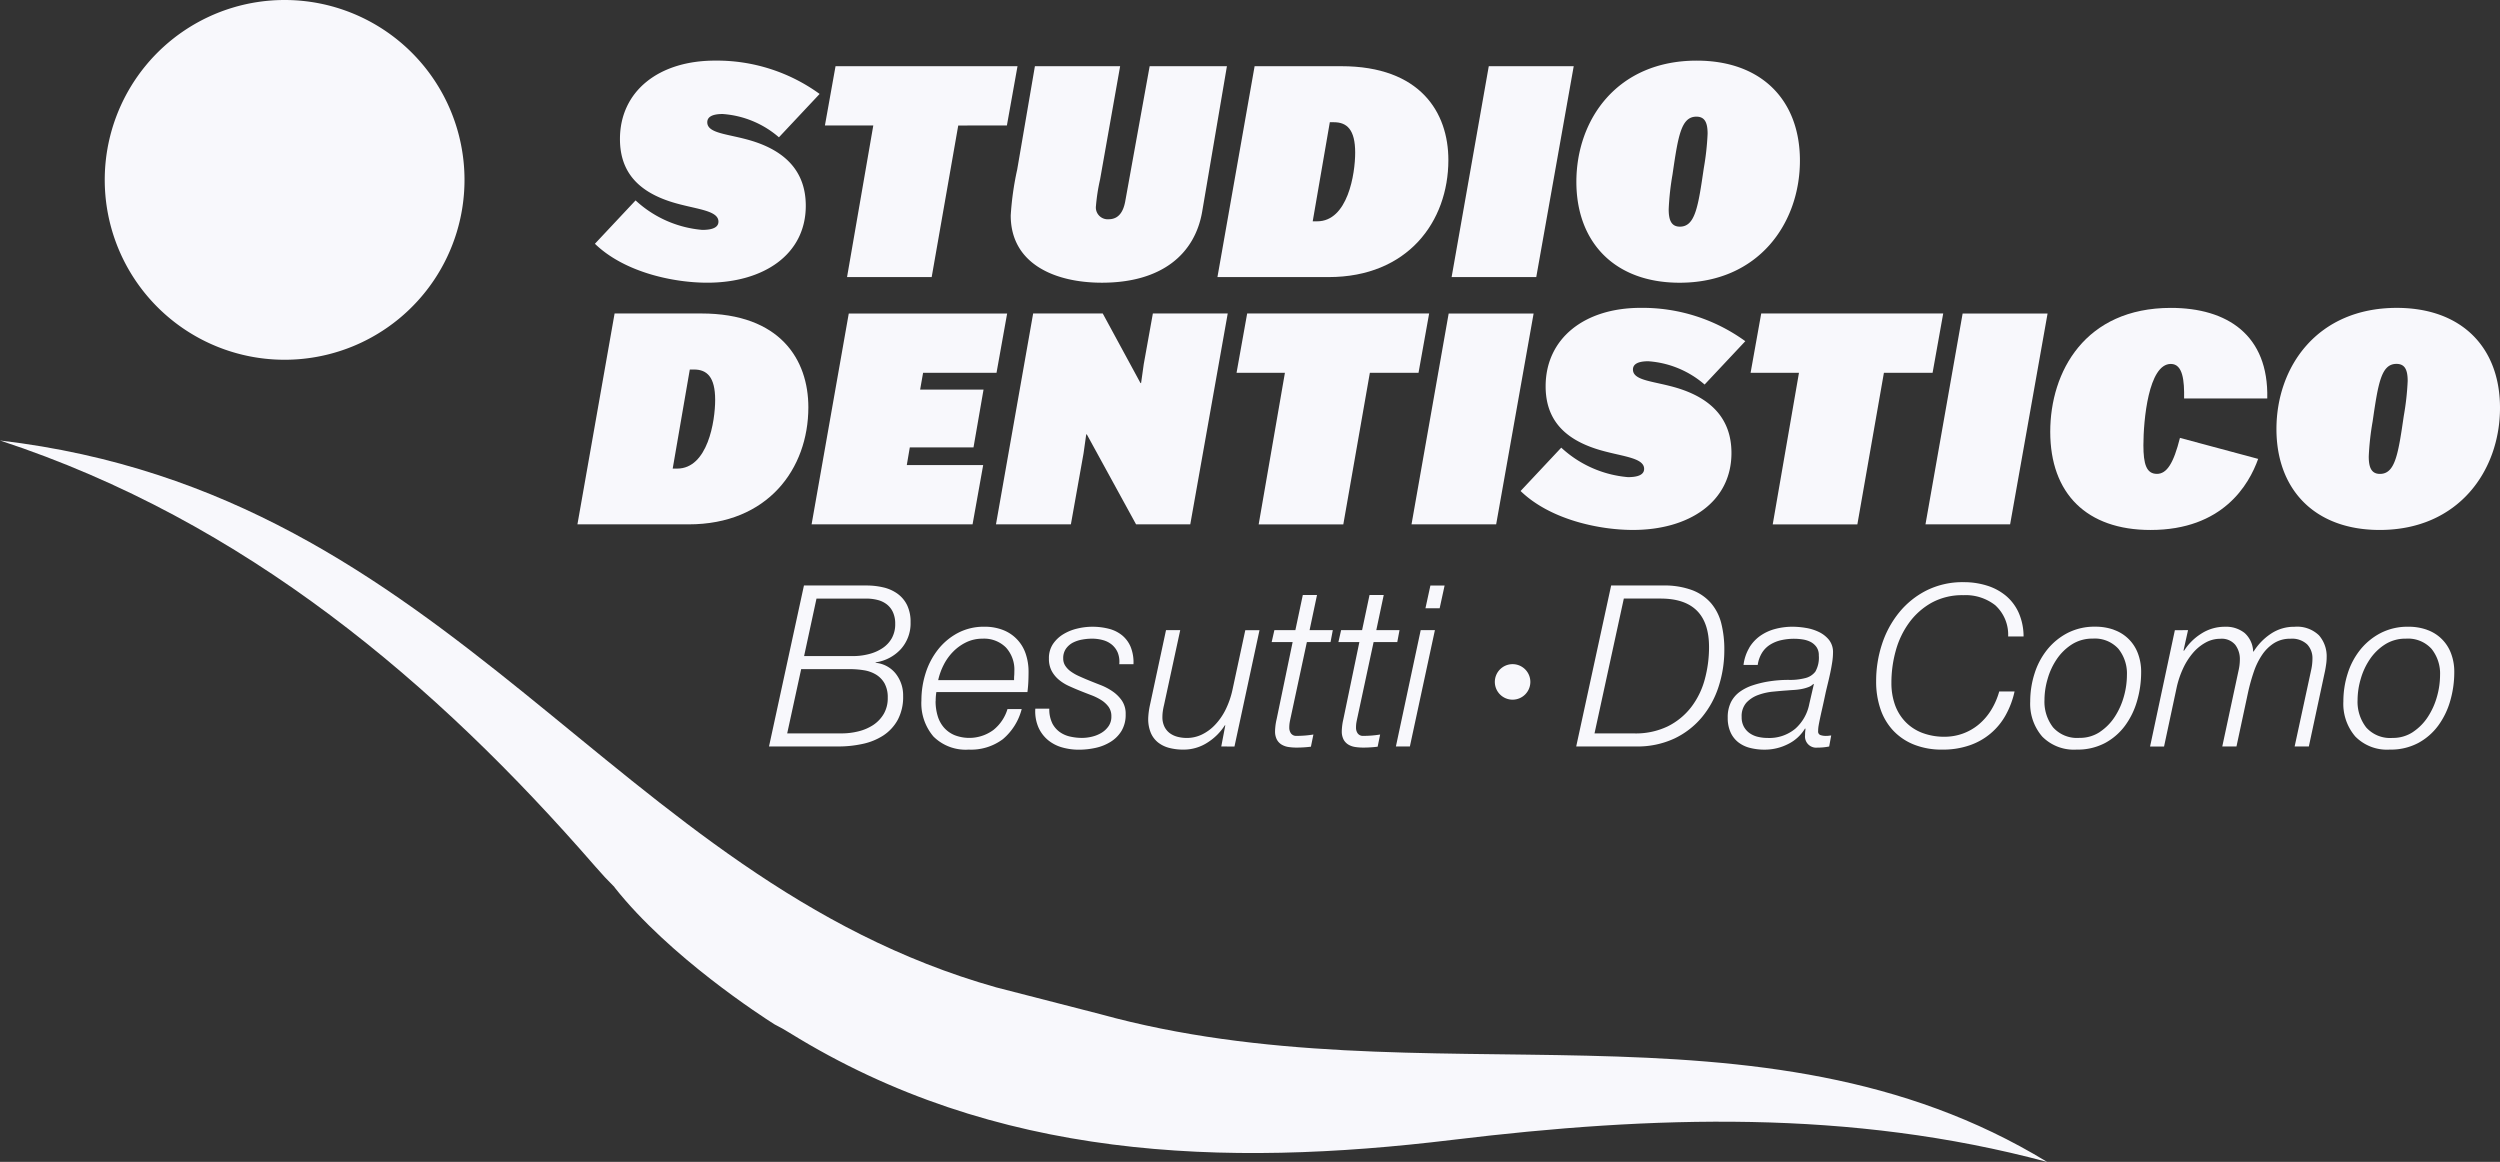
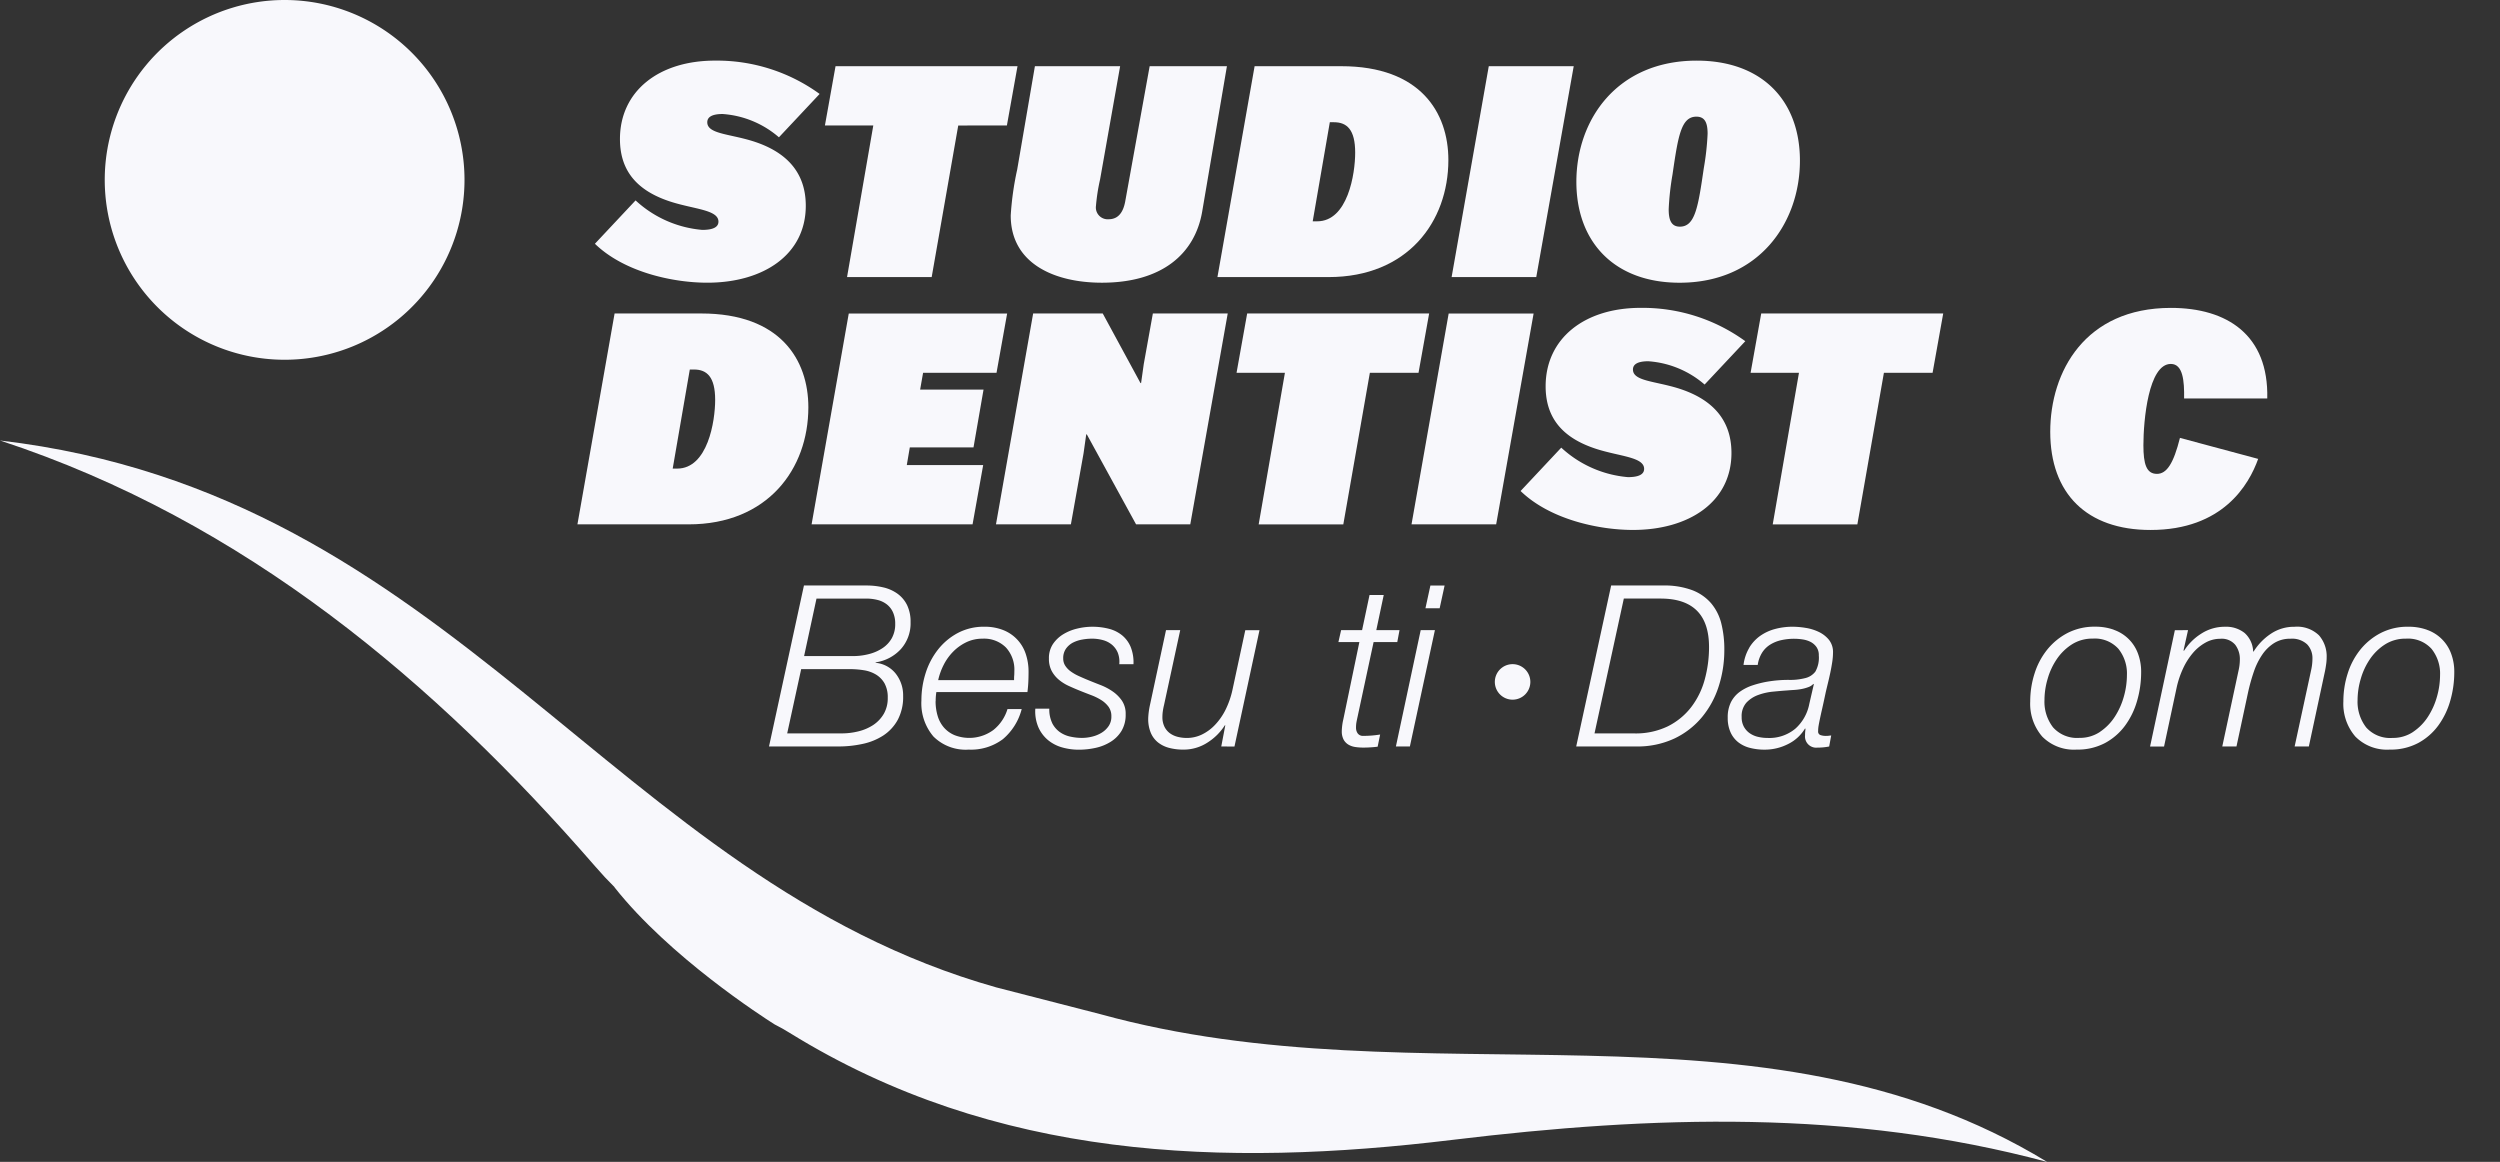
<svg xmlns="http://www.w3.org/2000/svg" id="Raggruppa_57" data-name="Raggruppa 57" width="166" height="77.15" viewBox="0 0 166 77.15">
  <rect x="0" y="0" width="166" height="77.15" fill="#333333" stroke="none" />
  <defs>
    <clipPath id="clip-path">
      <rect id="Rettangolo_19" data-name="Rettangolo 19" width="166" height="77.15" fill="#f8f8fc" />
    </clipPath>
  </defs>
  <g id="Raggruppa_52" data-name="Raggruppa 52" clip-path="url(#clip-path)">
    <path id="Tracciato_37" data-name="Tracciato 37" d="M46.983,11.944A11.944,11.944,0,1,1,35.039,0,11.944,11.944,0,0,1,46.983,11.944" transform="translate(-16.14)" fill="#f8f8fc" />
    <path id="Tracciato_38" data-name="Tracciato 38" d="M331.936,147.611a1.179,1.179,0,1,1-1.179-1.179,1.179,1.179,0,0,1,1.179,1.179" transform="translate(-230.321 -102.332)" fill="#f8f8fc" />
    <path id="Tracciato_39" data-name="Tracciato 39" d="M135.929,145.021c-13.067-3.506-26.16-3.076-39.492-1.463-15.2,1.842-30.356,1.335-43.993-7.1-.32-.2-.639-.379-.96-.542h-.006s-.026-.014-.078-.047c-.757-.48-6.949-4.464-10.6-9.085h.013c-.441-.435-.874-.9-1.3-1.395C28.973,113.257,16.3,102.463,0,97.119c30.181,3.54,40.627,29.113,66.145,36.312l6.893,1.773c21.531,5.945,43.76-1.845,62.892,9.817" transform="translate(0 -67.87)" fill="#f8f8fc" />
    <path id="Tracciato_40" data-name="Tracciato 40" d="M143.381,18.458a6.382,6.382,0,0,0-3.74-1.547c-.7,0-1.018.2-1.018.548,0,.764,1.41.764,2.957,1.234,2.233.685,3.584,2.037,3.584,4.308,0,3.27-2.839,5.111-6.541,5.111-2.252,0-5.5-.685-7.461-2.585l2.7-2.879a7.446,7.446,0,0,0,4.426,1.958c.705,0,1.077-.176,1.077-.548,0-.783-1.586-.822-3.133-1.312-2.154-.685-3.407-1.958-3.407-4.171,0-3.172,2.565-5.209,6.306-5.209a11.609,11.609,0,0,1,6.952,2.213Z" transform="translate(-91.66 -9.341)" fill="#f8f8fc" />
    <path id="Tracciato_41" data-name="Tracciato 41" d="M190.731,18.538,188.968,28.6h-5.62l1.743-10.066h-3.212l.705-3.936h12.083l-.705,3.936Z" transform="translate(-127.104 -10.204)" fill="#f8f8fc" />
    <path id="Tracciato_42" data-name="Tracciato 42" d="M235.553,24.277c-.49,2.8-2.683,4.7-6.658,4.7-3.094,0-6.051-1.234-6.051-4.465a19.658,19.658,0,0,1,.431-3.055L224.45,14.6h5.659l-1.332,7.52a12.683,12.683,0,0,0-.274,1.762.784.784,0,0,0,.842.881c.685,0,.979-.529,1.1-1.175l1.625-8.989H237.2Z" transform="translate(-155.732 -10.205)" fill="#f8f8fc" />
    <path id="Tracciato_43" data-name="Tracciato 43" d="M270.891,14.6h5.757c5.248,0,7.109,3.075,7.109,6.227,0,4.093-2.7,7.775-7.951,7.775h-7.383Zm3.858,10.3h.294c2.037,0,2.526-3.153,2.526-4.563,0-1.527-.548-2.017-1.41-2.017h-.274Z" transform="translate(-187.585 -10.204)" fill="#f8f8fc" />
    <path id="Tracciato_44" data-name="Tracciato 44" d="M320.052,28.6l2.467-14h5.64l-2.487,14Z" transform="translate(-223.664 -10.204)" fill="#f8f8fc" />
    <path id="Tracciato_45" data-name="Tracciato 45" d="M347.556,21.416c0-4.132,2.7-8.049,7.99-8.049,4.328,0,6.854,2.644,6.854,6.639,0,4.152-2.741,8.108-7.99,8.108-4.328,0-6.854-2.7-6.854-6.7m8.46-.9a17.6,17.6,0,0,0,.254-2.291c0-.725-.176-1.136-.744-1.136-1.018,0-1.214,1.292-1.586,3.838a17.851,17.851,0,0,0-.254,2.311c0,.724.176,1.155.744,1.155,1.018,0,1.214-1.332,1.586-3.877" transform="translate(-242.885 -9.341)" fill="#f8f8fc" />
    <path id="Tracciato_46" data-name="Tracciato 46" d="M129.78,69.117h5.757c5.248,0,7.109,3.075,7.109,6.227,0,4.093-2.7,7.775-7.951,7.775h-7.383Zm3.858,10.3h.294c2.036,0,2.526-3.153,2.526-4.563,0-1.528-.548-2.017-1.41-2.017h-.274Z" transform="translate(-88.971 -48.302)" fill="#f8f8fc" />
    <path id="Tracciato_47" data-name="Tracciato 47" d="M186.147,74.169h4.21l-.666,3.838h-4.23l-.2,1.175h5.072l-.705,3.936H178.94l2.468-14h10.516l-.705,3.936h-4.876Z" transform="translate(-125.05 -48.301)" fill="#f8f8fc" />
    <path id="Tracciato_48" data-name="Tracciato 48" d="M234.971,69.116l-2.487,14h-3.6l-3.27-5.973h-.039l-.176,1.253-.842,4.72h-4.974l2.468-14h4.621l2.507,4.622h.039l.176-1.253L230,69.116Z" transform="translate(-153.45 -48.301)" fill="#f8f8fc" />
    <path id="Tracciato_49" data-name="Tracciato 49" d="M281.488,73.053l-1.763,10.066h-5.62l1.743-10.066h-3.212l.705-3.936h12.083l-.705,3.936Z" transform="translate(-190.529 -48.301)" fill="#f8f8fc" />
    <path id="Tracciato_50" data-name="Tracciato 50" d="M311.2,83.118l2.467-14h5.64l-2.487,14Z" transform="translate(-217.475 -48.301)" fill="#f8f8fc" />
    <path id="Tracciato_51" data-name="Tracciato 51" d="M347.474,72.972a6.382,6.382,0,0,0-3.74-1.547c-.7,0-1.018.2-1.018.548,0,.764,1.41.764,2.957,1.234,2.233.685,3.584,2.037,3.584,4.308,0,3.27-2.839,5.111-6.541,5.111-2.252,0-5.5-.685-7.461-2.585l2.7-2.879a7.445,7.445,0,0,0,4.426,1.958c.705,0,1.077-.176,1.077-.548,0-.783-1.586-.822-3.133-1.312-2.154-.685-3.407-1.958-3.407-4.171,0-3.172,2.565-5.209,6.306-5.209a11.609,11.609,0,0,1,6.952,2.213Z" transform="translate(-234.288 -47.438)" fill="#f8f8fc" />
    <path id="Tracciato_52" data-name="Tracciato 52" d="M394.823,73.053l-1.763,10.066h-5.62l1.743-10.066h-3.212l.705-3.936H398.76l-.705,3.936Z" transform="translate(-269.731 -48.301)" fill="#f8f8fc" />
-     <path id="Tracciato_53" data-name="Tracciato 53" d="M424.53,83.118l2.467-14h5.64l-2.487,14Z" transform="translate(-296.678 -48.301)" fill="#f8f8fc" />
    <path id="Tracciato_54" data-name="Tracciato 54" d="M465.841,77.908c-.607,1.7-2.33,4.72-7.148,4.72-4.23,0-6.658-2.409-6.658-6.521,0-3.995,2.311-8.225,8.01-8.225,3.74,0,6.5,1.8,6.4,6.012h-5.522c.02-1.175-.078-2.291-.881-2.291-1.489,0-1.821,3.76-1.821,5.4,0,1.253.2,1.9.9,1.9.646,0,1.1-.685,1.527-2.389Z" transform="translate(-315.899 -47.438)" fill="#f8f8fc" />
-     <path id="Tracciato_55" data-name="Tracciato 55" d="M501.907,75.93c0-4.132,2.7-8.049,7.99-8.049,4.328,0,6.854,2.644,6.854,6.639,0,4.152-2.741,8.107-7.99,8.107-4.328,0-6.854-2.7-6.854-6.7m8.46-.9a17.606,17.606,0,0,0,.254-2.291c0-.725-.176-1.136-.744-1.136-1.018,0-1.214,1.292-1.586,3.838a17.863,17.863,0,0,0-.255,2.311c0,.725.176,1.156.744,1.156,1.018,0,1.214-1.332,1.586-3.877" transform="translate(-350.751 -47.438)" fill="#f8f8fc" />
    <path id="Tracciato_56" data-name="Tracciato 56" d="M176.013,129.09a4.853,4.853,0,0,1,1.13.127,2.616,2.616,0,0,1,.936.419,2.045,2.045,0,0,1,.636.756,2.528,2.528,0,0,1,.232,1.137,2.562,2.562,0,0,1-.636,1.774,2.822,2.822,0,0,1-1.684.891v.03a1.925,1.925,0,0,1,1.34.726,2.322,2.322,0,0,1,.486,1.475,3.218,3.218,0,0,1-.359,1.587,2.917,2.917,0,0,1-.951,1.033,4.053,4.053,0,0,1-1.369.561,7.471,7.471,0,0,1-1.617.172h-4.61l2.32-10.688Zm-1.632,9.82a4.569,4.569,0,0,0,1.1-.135,3.149,3.149,0,0,0,.981-.419,2.254,2.254,0,0,0,.7-.734,2.058,2.058,0,0,0,.269-1.078,1.9,1.9,0,0,0-.21-.95,1.62,1.62,0,0,0-.561-.584,2.212,2.212,0,0,0-.808-.292,5.93,5.93,0,0,0-.951-.075h-3.218l-.928,4.266Zm.868-5.135a4.13,4.13,0,0,0,1-.149,2.9,2.9,0,0,0,.853-.389,1.919,1.919,0,0,0,.6-.651,1.9,1.9,0,0,0,.225-.95,1.817,1.817,0,0,0-.15-.771,1.387,1.387,0,0,0-.411-.524,1.667,1.667,0,0,0-.614-.292,3.047,3.047,0,0,0-.756-.09H172.7l-.823,3.817Z" transform="translate(-118.485 -90.213)" fill="#f8f8fc" />
    <path id="Tracciato_57" data-name="Tracciato 57" d="M204.089,143.125a3.376,3.376,0,0,0,.135.973,2.072,2.072,0,0,0,.412.771,1.931,1.931,0,0,0,.7.509,2.7,2.7,0,0,0,2.6-.345,2.824,2.824,0,0,0,.928-1.384h.943a3.87,3.87,0,0,1-1.257,2.006,3.531,3.531,0,0,1-2.26.688,3.03,3.03,0,0,1-2.342-.868,3.4,3.4,0,0,1-.8-2.4,5.938,5.938,0,0,1,.277-1.8,4.924,4.924,0,0,1,.816-1.564,4.157,4.157,0,0,1,1.317-1.108,3.67,3.67,0,0,1,1.767-.419,3.31,3.31,0,0,1,1.242.217,2.553,2.553,0,0,1,1.5,1.564,3.681,3.681,0,0,1,.195,1.227q0,.33-.015.659t-.06.673h-6.047a3.675,3.675,0,0,0-.045.6m5.216-1.7q.008-.142.008-.292a2.172,2.172,0,0,0-.561-1.571,2.047,2.047,0,0,0-1.549-.584,2.457,2.457,0,0,0-1.07.232,3.119,3.119,0,0,0-.868.614,3.485,3.485,0,0,0-.636.876,4.263,4.263,0,0,0-.374,1.033H209.3q0-.164.008-.307" transform="translate(-141.966 -96.569)" fill="#f8f8fc" />
    <path id="Tracciato_58" data-name="Tracciato 58" d="M229.353,144.562a1.629,1.629,0,0,0,.494.6,1.88,1.88,0,0,0,.7.314,3.612,3.612,0,0,0,.8.09,2.836,2.836,0,0,0,.659-.082,2.19,2.19,0,0,0,.629-.255,1.536,1.536,0,0,0,.471-.441,1.1,1.1,0,0,0,.187-.644,1.058,1.058,0,0,0-.187-.644,1.779,1.779,0,0,0-.479-.442,3.631,3.631,0,0,0-.666-.329q-.375-.142-.748-.292t-.749-.322a2.887,2.887,0,0,1-.666-.419,1.983,1.983,0,0,1-.472-.584,1.715,1.715,0,0,1-.179-.816,1.68,1.68,0,0,1,.269-.966,2.212,2.212,0,0,1,.689-.651,3.191,3.191,0,0,1,.928-.374,4.264,4.264,0,0,1,.973-.12,4.386,4.386,0,0,1,1.123.135,2.294,2.294,0,0,1,.876.434,1.985,1.985,0,0,1,.569.771,2.749,2.749,0,0,1,.187,1.145h-.943a1.653,1.653,0,0,0-.1-.763,1.4,1.4,0,0,0-.382-.524,1.557,1.557,0,0,0-.591-.307,2.69,2.69,0,0,0-.733-.1,3.707,3.707,0,0,0-.651.06,2.168,2.168,0,0,0-.614.2,1.315,1.315,0,0,0-.464.4,1.083,1.083,0,0,0-.187.659.865.865,0,0,0,.135.479,1.408,1.408,0,0,0,.359.374,2.967,2.967,0,0,0,.516.3q.292.135.621.27.4.165.846.337a3.885,3.885,0,0,1,.808.427,2.406,2.406,0,0,1,.614.613,1.552,1.552,0,0,1,.247.9,2.074,2.074,0,0,1-.277,1.108,2.192,2.192,0,0,1-.726.726,3.158,3.158,0,0,1-1,.4,5.229,5.229,0,0,1-1.107.12,4.043,4.043,0,0,1-1.1-.15,2.561,2.561,0,0,1-.935-.479,2.331,2.331,0,0,1-.644-.846,2.684,2.684,0,0,1-.21-1.25h.928a2.1,2.1,0,0,0,.187.943" transform="translate(-159.498 -96.569)" fill="#f8f8fc" />
    <path id="Tracciato_59" data-name="Tracciato 59" d="M258,146.655l.269-1.407h-.03a3.713,3.713,0,0,1-1.16,1.152,2.9,2.9,0,0,1-1.594.464,3.662,3.662,0,0,1-.936-.112,2.009,2.009,0,0,1-.741-.359,1.623,1.623,0,0,1-.487-.644,2.383,2.383,0,0,1-.172-.95,5.041,5.041,0,0,1,.12-.913l1.063-4.955h.943l-1.078,4.985c-.03.12-.055.247-.075.382a2.716,2.716,0,0,0-.03.4,1.425,1.425,0,0,0,.135.644,1.187,1.187,0,0,0,.36.434,1.492,1.492,0,0,0,.516.239,2.427,2.427,0,0,0,.607.075,2.289,2.289,0,0,0,1-.225,3,3,0,0,0,.868-.636,4.1,4.1,0,0,0,.7-1,5.678,5.678,0,0,0,.464-1.325l.853-3.967h.943l-1.662,7.724Z" transform="translate(-176.908 -97.09)" fill="#f8f8fc" />
-     <path id="Tracciato_60" data-name="Tracciato 60" d="M281.954,133.513l.494-2.335h.943l-.494,2.335h1.542l-.15.793h-1.572l-1.063,4.955q-.06.27-.083.412a2.066,2.066,0,0,0-.022.322.646.646,0,0,0,.112.374.428.428,0,0,0,.382.165,6.9,6.9,0,0,0,1.108-.09l-.165.808c-.16.02-.32.035-.479.045s-.32.015-.479.015a3.63,3.63,0,0,1-.524-.038,1.239,1.239,0,0,1-.457-.157.871.871,0,0,1-.322-.337,1.156,1.156,0,0,1-.12-.561c0-.08.008-.189.022-.329a3.89,3.89,0,0,1,.082-.464l1.063-5.119h-1.392l.18-.793Z" transform="translate(-195.941 -91.672)" fill="#f8f8fc" />
    <path id="Tracciato_61" data-name="Tracciato 61" d="M296.666,133.513l.494-2.335h.943l-.494,2.335h1.542l-.149.793h-1.572l-1.063,4.955q-.06.27-.083.412a2.07,2.07,0,0,0-.022.322.648.648,0,0,0,.112.374.429.429,0,0,0,.382.165,6.905,6.905,0,0,0,1.108-.09l-.165.808c-.16.02-.32.035-.479.045s-.32.015-.479.015a3.629,3.629,0,0,1-.524-.038,1.239,1.239,0,0,1-.457-.157.871.871,0,0,1-.322-.337,1.155,1.155,0,0,1-.12-.561c0-.08.008-.189.022-.329a3.89,3.89,0,0,1,.082-.464l1.063-5.119h-1.392l.18-.793Z" transform="translate(-206.223 -91.672)" fill="#f8f8fc" />
    <path id="Tracciato_62" data-name="Tracciato 62" d="M310.358,132.053l-1.662,7.724h-.928l1.647-7.724Zm.644-2.964-.329,1.512h-.943l.329-1.512Z" transform="translate(-215.08 -90.212)" fill="#f8f8fc" />
    <path id="Tracciato_63" data-name="Tracciato 63" d="M353.289,129.089a5.294,5.294,0,0,1,1.931.307,3.123,3.123,0,0,1,1.258.868,3.313,3.313,0,0,1,.681,1.347,7.072,7.072,0,0,1,.2,1.759,7.838,7.838,0,0,1-.374,2.417,6.093,6.093,0,0,1-1.116,2.051,5.375,5.375,0,0,1-1.833,1.415,5.786,5.786,0,0,1-2.53.524h-3.982l2.32-10.688Zm-1.976,9.82a4.894,4.894,0,0,0,2.283-.464,4.48,4.48,0,0,0,1.564-1.28,5.285,5.285,0,0,0,.9-1.841,8.111,8.111,0,0,0,.284-2.148q0-3.218-3.218-3.219h-2.44l-1.946,8.951Z" transform="translate(-242.864 -90.212)" fill="#f8f8fc" />
    <path id="Tracciato_64" data-name="Tracciato 64" d="M382.356,139.577a2.613,2.613,0,0,1,.726-.786,3.1,3.1,0,0,1,.988-.457,4.469,4.469,0,0,1,1.167-.15,5.551,5.551,0,0,1,.861.075,3.164,3.164,0,0,1,.876.27,1.951,1.951,0,0,1,.674.524,1.3,1.3,0,0,1,.27.853,4.212,4.212,0,0,1-.053.629q-.052.344-.127.7t-.157.689q-.082.337-.142.591-.135.644-.232,1.07c-.065.284-.117.522-.157.711s-.07.344-.09.464a2.189,2.189,0,0,0-.03.359.241.241,0,0,0,.165.262,1.078,1.078,0,0,0,.329.052c.07,0,.132,0,.187-.008s.117-.012.187-.022l-.135.733a3.951,3.951,0,0,1-.778.075.744.744,0,0,1-.823-.823c0-.07,0-.14.008-.21s.012-.14.022-.21l-.03-.03a2.7,2.7,0,0,1-1.138,1.041,3.4,3.4,0,0,1-1.542.367,3.829,3.829,0,0,1-.988-.12,2.089,2.089,0,0,1-.771-.374,1.765,1.765,0,0,1-.509-.658,2.308,2.308,0,0,1-.187-.973,2.231,2.231,0,0,1,.217-1.033,1.927,1.927,0,0,1,.591-.688,3.106,3.106,0,0,1,.853-.427,7.011,7.011,0,0,1,1-.247,8.343,8.343,0,0,1,1.385-.112,4,4,0,0,0,1.07-.112,1.2,1.2,0,0,0,.7-.434,1.875,1.875,0,0,0,.232-1.078.934.934,0,0,0-.157-.561,1.107,1.107,0,0,0-.389-.337,1.7,1.7,0,0,0-.524-.164,3.672,3.672,0,0,0-.561-.045,3.922,3.922,0,0,0-.853.09,2.36,2.36,0,0,0-.733.292,1.7,1.7,0,0,0-.547.539,2.085,2.085,0,0,0-.292.816h-.943a2.927,2.927,0,0,1,.382-1.138m4.259,2.395a.838.838,0,0,1-.337.217,2.7,2.7,0,0,1-.457.127,3.945,3.945,0,0,1-.486.06q-.247.015-.427.03-.435.03-.966.082a3.965,3.965,0,0,0-1,.225,1.992,1.992,0,0,0-.778.509,1.34,1.34,0,0,0-.314.95,1.312,1.312,0,0,0,.142.636,1.274,1.274,0,0,0,.382.434,1.556,1.556,0,0,0,.554.247,2.765,2.765,0,0,0,.644.075,2.7,2.7,0,0,0,1.841-.614,2.944,2.944,0,0,0,.928-1.646l.3-1.3Z" transform="translate(-266.206 -96.569)" fill="#f8f8fc" />
-     <path id="Tracciato_65" data-name="Tracciato 65" d="M421.569,129.9a3.184,3.184,0,0,0-2.148-.688,4.222,4.222,0,0,0-2.1.5,4.666,4.666,0,0,0-1.489,1.318,5.717,5.717,0,0,0-.891,1.856,7.886,7.886,0,0,0-.292,2.133,4.314,4.314,0,0,0,.239,1.482,3.152,3.152,0,0,0,.7,1.13,3.071,3.071,0,0,0,1.115.726,4.084,4.084,0,0,0,1.482.255,3.524,3.524,0,0,0,2.253-.808,3.934,3.934,0,0,0,.824-.95,4.808,4.808,0,0,0,.546-1.25h1.018a5.706,5.706,0,0,1-.569,1.534,4.321,4.321,0,0,1-2.395,2.036,5.4,5.4,0,0,1-1.841.292,4.949,4.949,0,0,1-1.863-.329,3.853,3.853,0,0,1-1.377-.921,3.916,3.916,0,0,1-.854-1.429,5.609,5.609,0,0,1-.292-1.856,7.849,7.849,0,0,1,.389-2.47,6.528,6.528,0,0,1,1.138-2.1,5.566,5.566,0,0,1,1.826-1.467,5.356,5.356,0,0,1,2.455-.546,5.119,5.119,0,0,1,1.564.232,3.647,3.647,0,0,1,1.257.681,3.158,3.158,0,0,1,.838,1.122,3.917,3.917,0,0,1,.322,1.572H422.4a2.641,2.641,0,0,0-.831-2.051" transform="translate(-289.059 -89.692)" fill="#f8f8fc" />
    <path id="Tracciato_66" data-name="Tracciato 66" d="M453.169,138.387a2.619,2.619,0,0,1,1.594,1.542,3.423,3.423,0,0,1,.225,1.28,6.788,6.788,0,0,1-.27,1.9,5.156,5.156,0,0,1-.8,1.646,4.015,4.015,0,0,1-1.332,1.153,3.885,3.885,0,0,1-1.879.434,2.945,2.945,0,0,1-2.29-.868,3.326,3.326,0,0,1-.794-2.335,6.059,6.059,0,0,1,.285-1.841,4.838,4.838,0,0,1,.838-1.587A4.236,4.236,0,0,1,450.1,138.6a3.9,3.9,0,0,1,1.834-.419,3.625,3.625,0,0,1,1.235.2m-.913,6.781a3.467,3.467,0,0,0,.988-1.01,4.841,4.841,0,0,0,.6-1.347,5.287,5.287,0,0,0,.2-1.407,2.62,2.62,0,0,0-.569-1.751,2.108,2.108,0,0,0-1.706-.674,2.507,2.507,0,0,0-1.377.382,3.454,3.454,0,0,0-1,.973,4.532,4.532,0,0,0-.613,1.317,5.007,5.007,0,0,0-.21,1.4,2.782,2.782,0,0,0,.569,1.819,2.13,2.13,0,0,0,1.751.7,2.4,2.4,0,0,0,1.37-.4" transform="translate(-312.816 -96.569)" fill="#f8f8fc" />
    <path id="Tracciato_67" data-name="Tracciato 67" d="M476.581,138.41l-.3,1.347.03.03a3.635,3.635,0,0,1,1.138-1.137,2.863,2.863,0,0,1,1.587-.464,1.967,1.967,0,0,1,1.3.412,1.734,1.734,0,0,1,.569,1.235h.03a3.86,3.86,0,0,1,1.145-1.182,2.756,2.756,0,0,1,1.564-.464,2.089,2.089,0,0,1,1.632.569,2.117,2.117,0,0,1,.509,1.467,3.179,3.179,0,0,1-.03.427c-.02.145-.045.3-.075.456l-1.078,5.03h-.943l1.093-5.06a3.583,3.583,0,0,0,.09-.778,1.326,1.326,0,0,0-.352-.943,1.47,1.47,0,0,0-1.116-.374,1.983,1.983,0,0,0-1.07.284,2.705,2.705,0,0,0-.794.771,4.651,4.651,0,0,0-.561,1.137,12.663,12.663,0,0,0-.389,1.4l-.763,3.562h-.943l1.078-5.03a3.32,3.32,0,0,0,.09-.748,1.563,1.563,0,0,0-.307-.973,1.171,1.171,0,0,0-1-.4,2,2,0,0,0-.973.254,3.02,3.02,0,0,0-.838.689,4.426,4.426,0,0,0-.651,1.025,6.092,6.092,0,0,0-.427,1.265l-.838,3.922h-.928l1.646-7.724Z" transform="translate(-331.295 -96.569)" fill="#f8f8fc" />
    <path id="Tracciato_68" data-name="Tracciato 68" d="M522.207,138.387a2.621,2.621,0,0,1,1.594,1.542,3.423,3.423,0,0,1,.225,1.28,6.79,6.79,0,0,1-.27,1.9,5.169,5.169,0,0,1-.8,1.646,4.014,4.014,0,0,1-1.332,1.153,3.883,3.883,0,0,1-1.879.434,2.945,2.945,0,0,1-2.29-.868,3.326,3.326,0,0,1-.793-2.335,6.06,6.06,0,0,1,.284-1.841,4.828,4.828,0,0,1,.838-1.587,4.243,4.243,0,0,1,1.354-1.108,3.9,3.9,0,0,1,1.834-.419,3.625,3.625,0,0,1,1.235.2m-.913,6.781a3.465,3.465,0,0,0,.988-1.01,4.825,4.825,0,0,0,.6-1.347,5.286,5.286,0,0,0,.2-1.407,2.621,2.621,0,0,0-.569-1.751,2.109,2.109,0,0,0-1.707-.674,2.508,2.508,0,0,0-1.377.382,3.453,3.453,0,0,0-1,.973,4.551,4.551,0,0,0-.614,1.317,5.03,5.03,0,0,0-.21,1.4,2.782,2.782,0,0,0,.569,1.819,2.129,2.129,0,0,0,1.751.7,2.4,2.4,0,0,0,1.37-.4" transform="translate(-361.062 -96.569)" fill="#f8f8fc" />
  </g>
</svg>